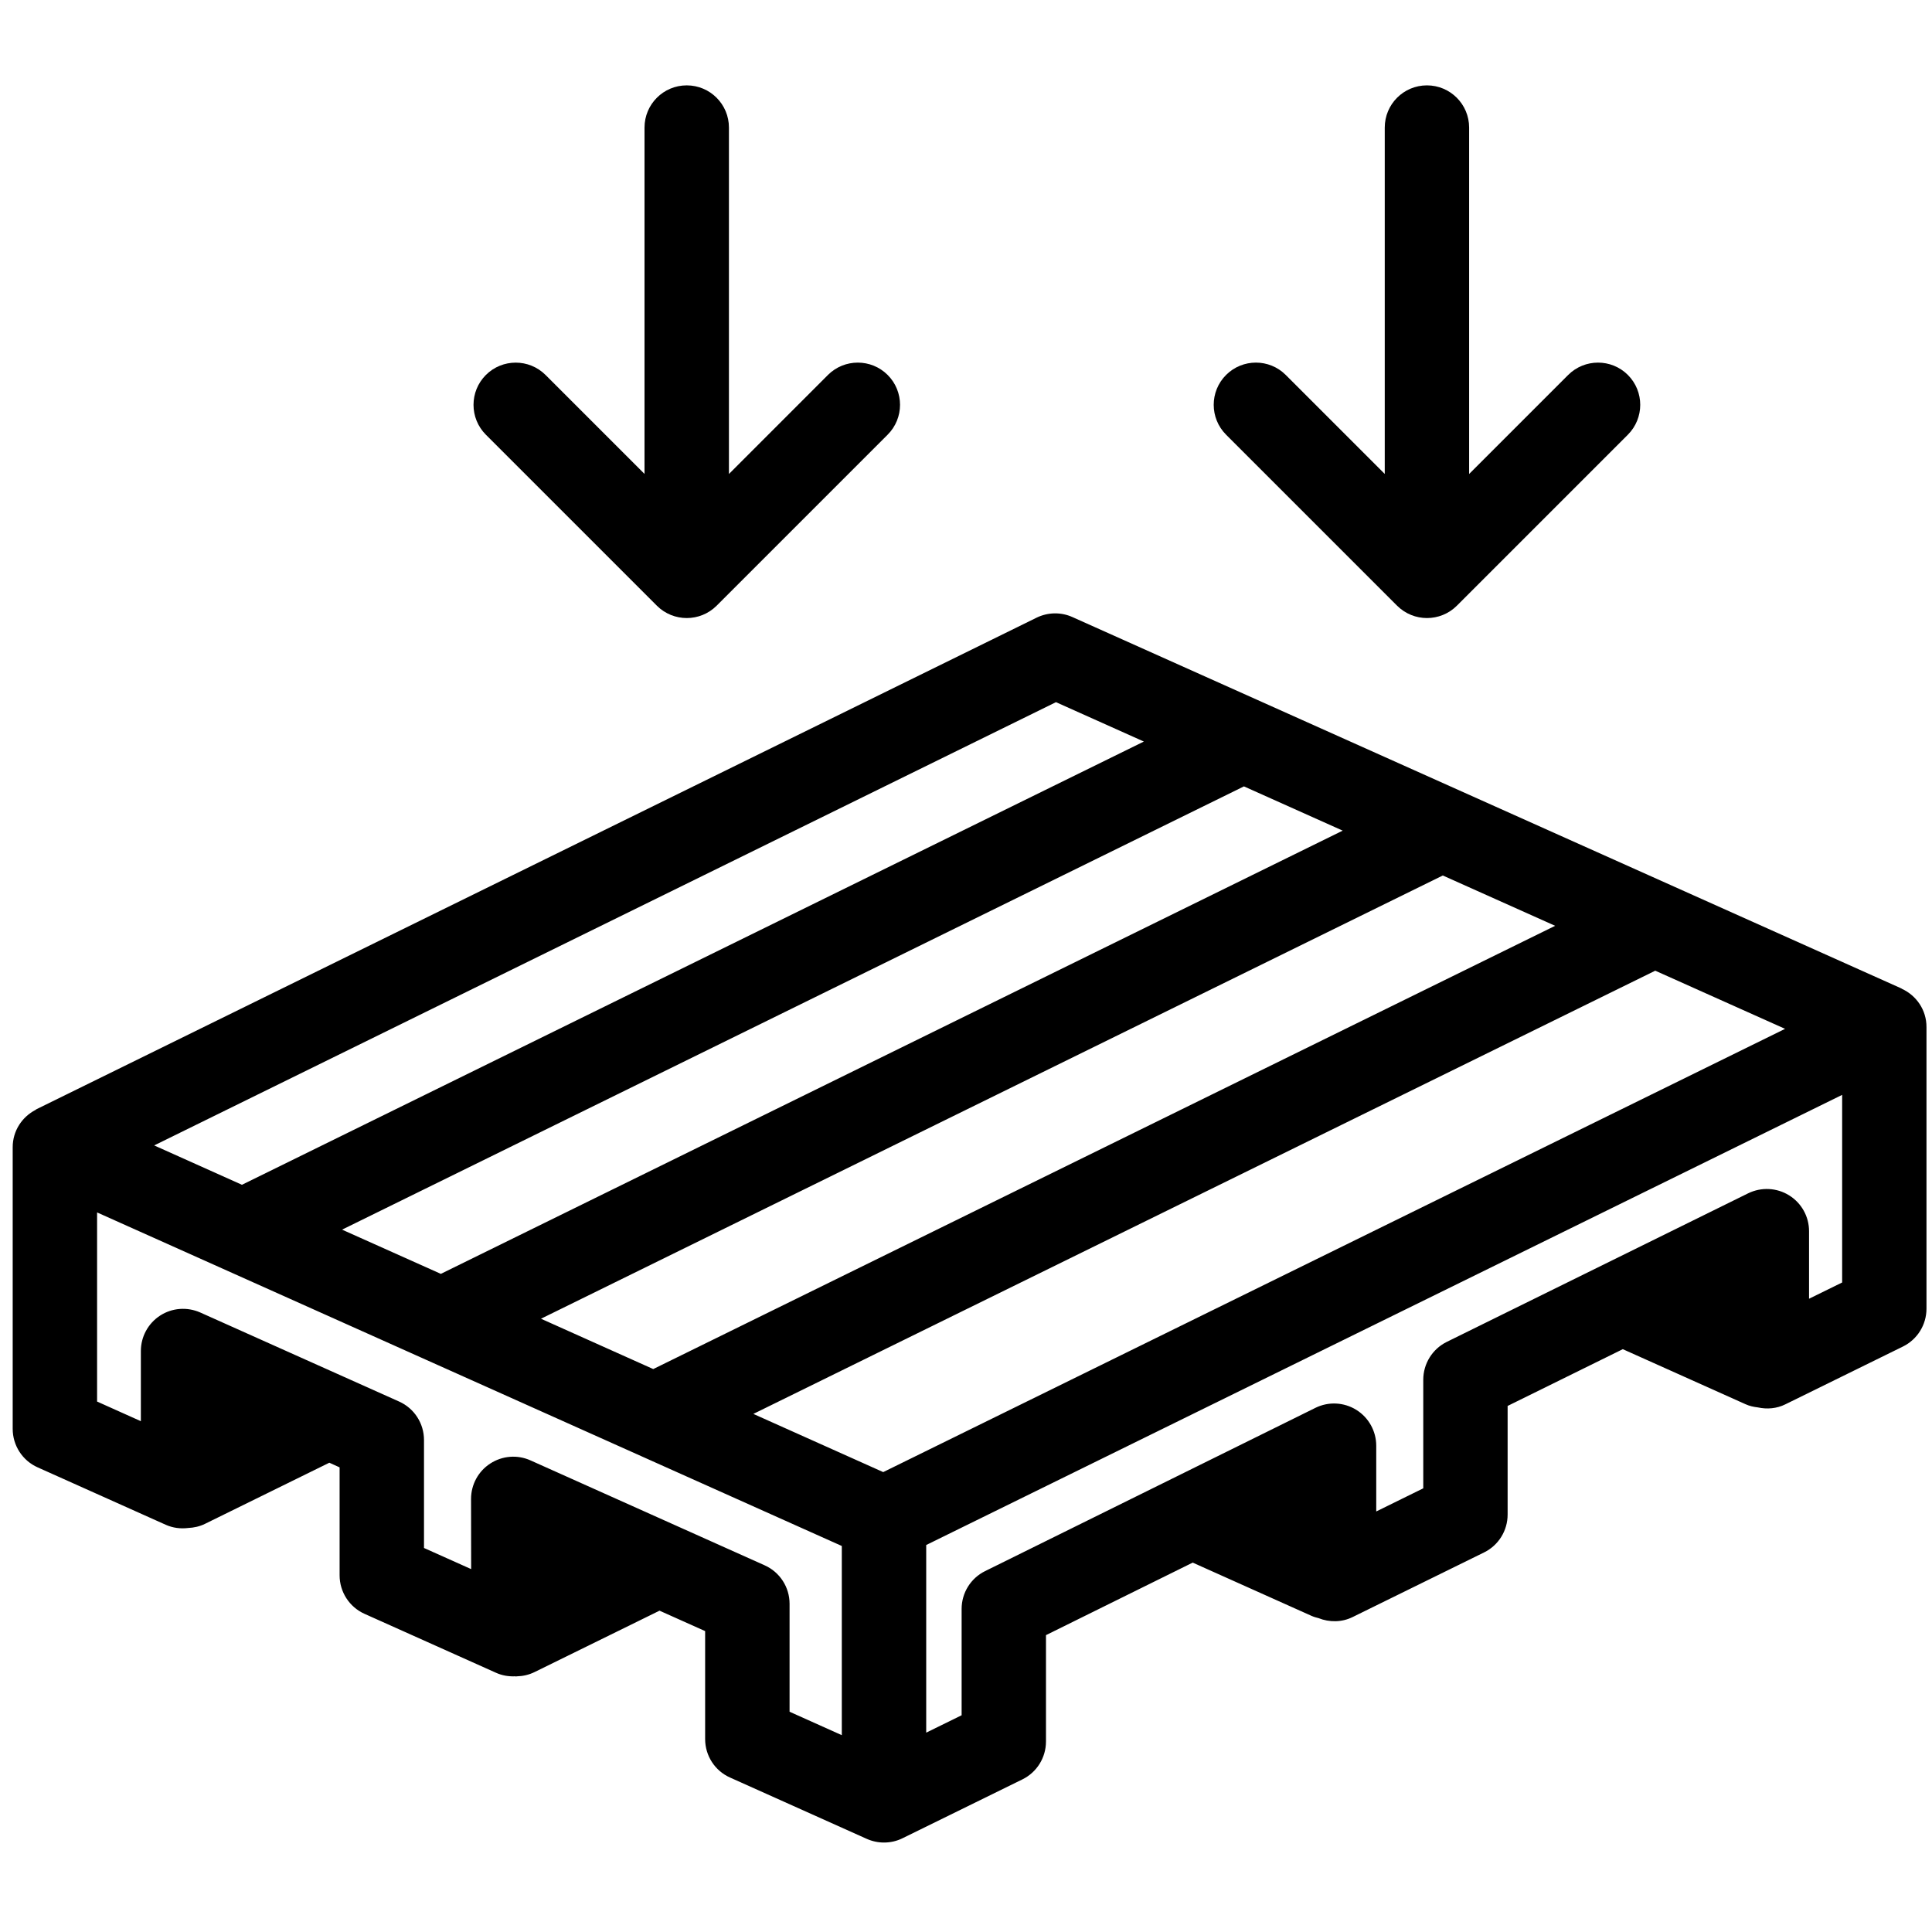
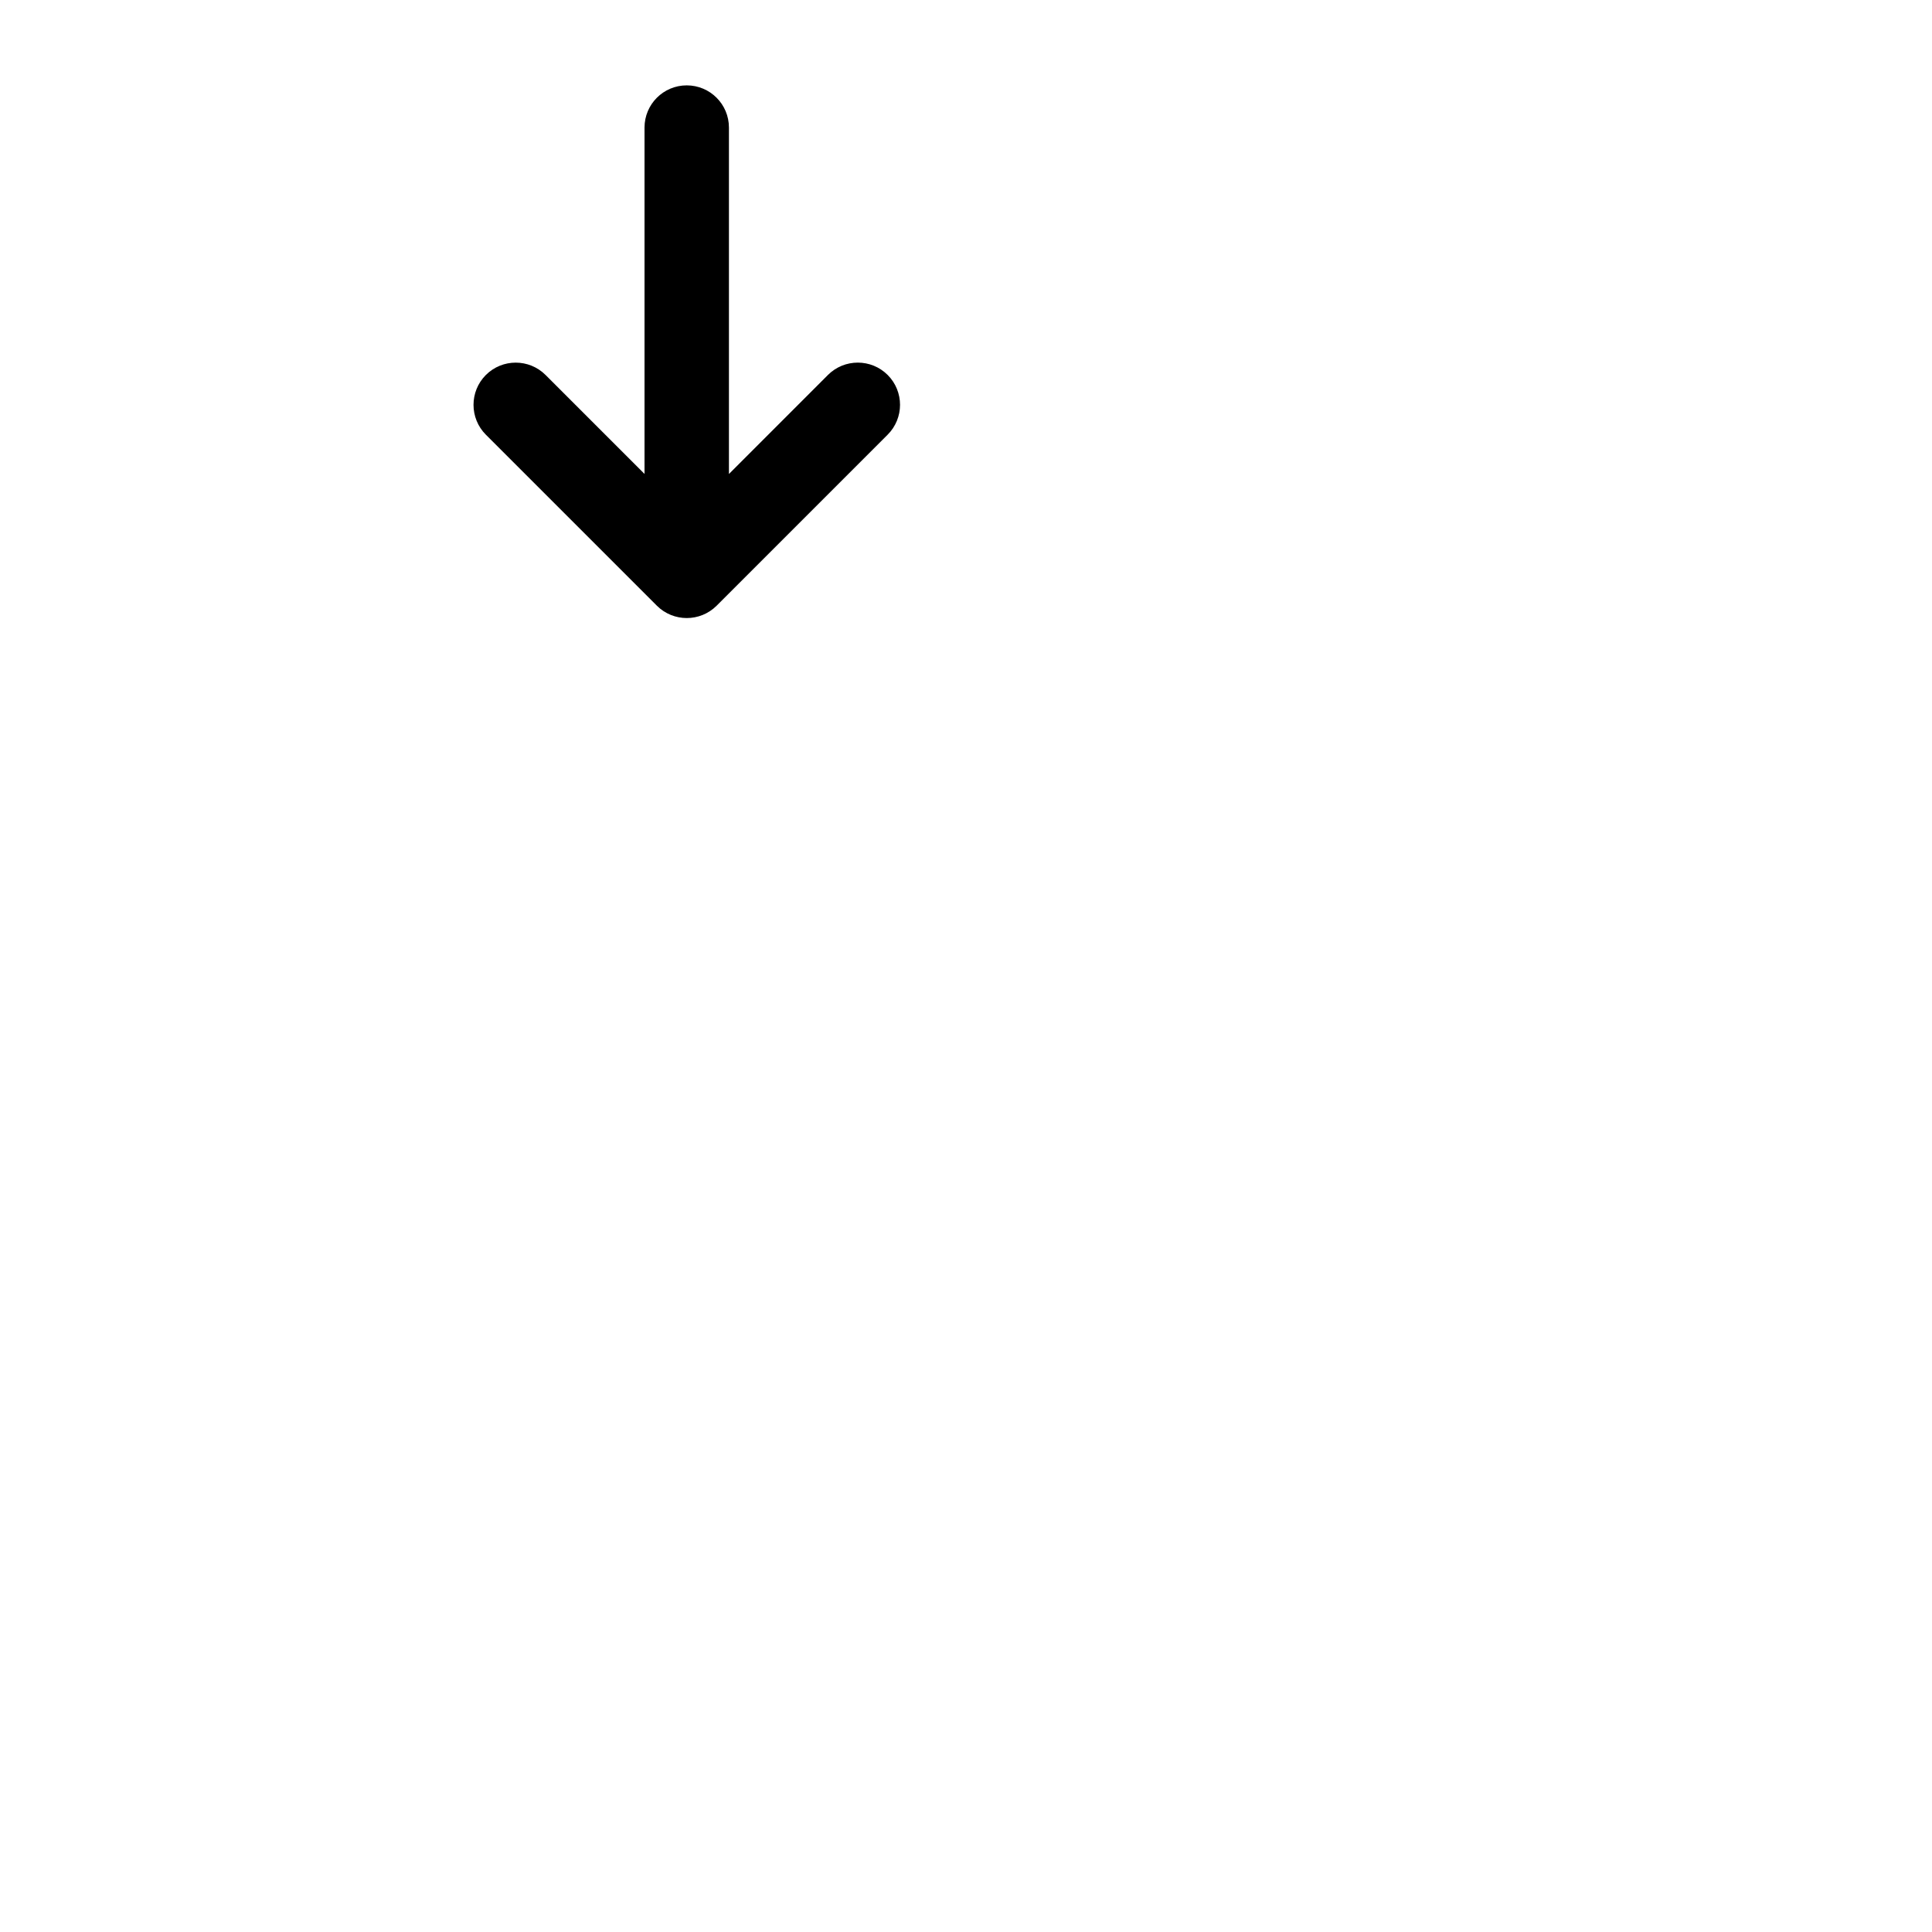
<svg xmlns="http://www.w3.org/2000/svg" height="100px" width="100px" fill="#000000" version="1.1" x="0px" y="0px" viewBox="0 0 91 91" enable-background="new 0 0 91 91" xml:space="preserve">
  <g>
    <g>
-       <path d="M89.579,46.574c-0.004-0.004-0.006-0.008-0.012-0.012l-0.035-0.015c-0.002-0.002-0.003-0.002-0.005-0.004L50.513,29.065    c-0.537-0.242-1.157-0.231-1.689,0.029L1.709,52.25c-0.017,0.01-0.021,0.018-0.033,0.027c-0.638,0.331-1.078,0.989-1.078,1.757    v13.268c0,0.782,0.46,1.495,1.176,1.813l6.035,2.705c0.335,0.15,0.697,0.194,1.052,0.15c0.267-0.012,0.536-0.068,0.793-0.194    l5.858-2.88l0.484,0.219V74.2c0,0.782,0.46,1.494,1.174,1.814l6.2,2.779c0.283,0.127,0.585,0.176,0.887,0.164    c0.015,0,0.029,0.006,0.044,0.006c0.007,0,0.017-0.003,0.024-0.003c0.009-0.002,0.019-0.002,0.027-0.003    c0.276-0.007,0.557-0.068,0.823-0.198l5.89-2.894l2.148,0.962v5.085c0,0.784,0.458,1.494,1.174,1.813l6.437,2.887    c0.259,0.116,0.537,0.174,0.814,0.174c0.301,0,0.601-0.067,0.876-0.204l5.642-2.77c0.681-0.334,1.111-1.026,1.111-1.784v-5.011    l6.911-3.416l5.6,2.51c0.107,0.048,0.217,0.078,0.325,0.105c0.518,0.205,1.099,0.2,1.607-0.05l6.191-3.044    c0.681-0.334,1.11-1.025,1.11-1.784v-5.116l5.425-2.674l5.775,2.59c0.19,0.088,0.388,0.13,0.586,0.153    c0.433,0.094,0.89,0.058,1.298-0.146l5.534-2.72c0.681-0.335,1.111-1.025,1.111-1.785V48.376    C90.743,47.573,90.265,46.889,89.579,46.574z M41.601,69.338l-6.117-2.741l42.481-20.876l6.115,2.739L41.601,69.338z     M63.243,39.124L20.764,60.001l-4.652-2.083L58.591,37.04L63.243,39.124z M67.958,41.237l5.291,2.37l-42.48,20.878l-5.288-2.371    L67.958,41.237z M49.738,33.073l4.139,1.855L11.396,55.805l-4.134-1.854L49.738,33.073z M36.015,73.728l-11.026-4.941    c-0.616-0.277-1.328-0.222-1.896,0.147c-0.566,0.365-0.906,0.994-0.906,1.668l0.005,3.305l-2.221-0.995v-5.084    c0-0.785-0.458-1.494-1.174-1.814l-9.363-4.193c-0.616-0.273-1.328-0.222-1.894,0.146c-0.565,0.367-0.905,0.995-0.905,1.668v3.305    l-2.062-0.925v-8.908L39.65,72.818v8.911l-2.46-1.104v-5.085C37.19,74.757,36.73,74.047,36.015,73.728z M85.209,61.172v-3.181    c0-0.688-0.354-1.325-0.938-1.688c-0.584-0.363-1.313-0.398-1.931-0.096l-14.193,6.997c-0.678,0.334-1.109,1.025-1.109,1.784    v5.114l-2.215,1.09v-3.096c0-0.687-0.355-1.326-0.939-1.69c-0.583-0.362-1.313-0.399-1.93-0.092l-15.553,7.687    c-0.679,0.334-1.107,1.026-1.107,1.781v5.009l-1.668,0.819v-8.838L86.768,51.57v8.837L85.209,61.172z" />
-       <path d="M65.807,28.531c0.389,0.386,0.897,0.58,1.406,0.58c0.508,0,1.019-0.194,1.406-0.58l8.057-8.057    c0.775-0.777,0.775-2.036,0-2.813c-0.776-0.775-2.036-0.775-2.813,0l-4.665,4.665V6.009c0-1.099-0.89-1.988-1.987-1.988    c-1.099,0-1.987,0.889-1.987,1.988v16.314l-4.662-4.661c-0.776-0.777-2.036-0.777-2.813,0c-0.775,0.777-0.775,2.036,0.002,2.813    L65.807,28.531z" />
      <path d="M30.941,28.531c0.388,0.386,0.898,0.58,1.407,0.58c0.508,0,1.017-0.194,1.405-0.58l8.057-8.057    c0.777-0.777,0.777-2.036,0-2.813c-0.776-0.775-2.036-0.775-2.813,0l-4.663,4.665V6.009c0-1.099-0.889-1.988-1.988-1.988    c-1.098,0-1.988,0.889-1.988,1.988v16.314l-4.661-4.661c-0.776-0.775-2.036-0.775-2.812,0c-0.775,0.777-0.775,2.036,0,2.813    L30.941,28.531z" />
    </g>
  </g>
</svg>